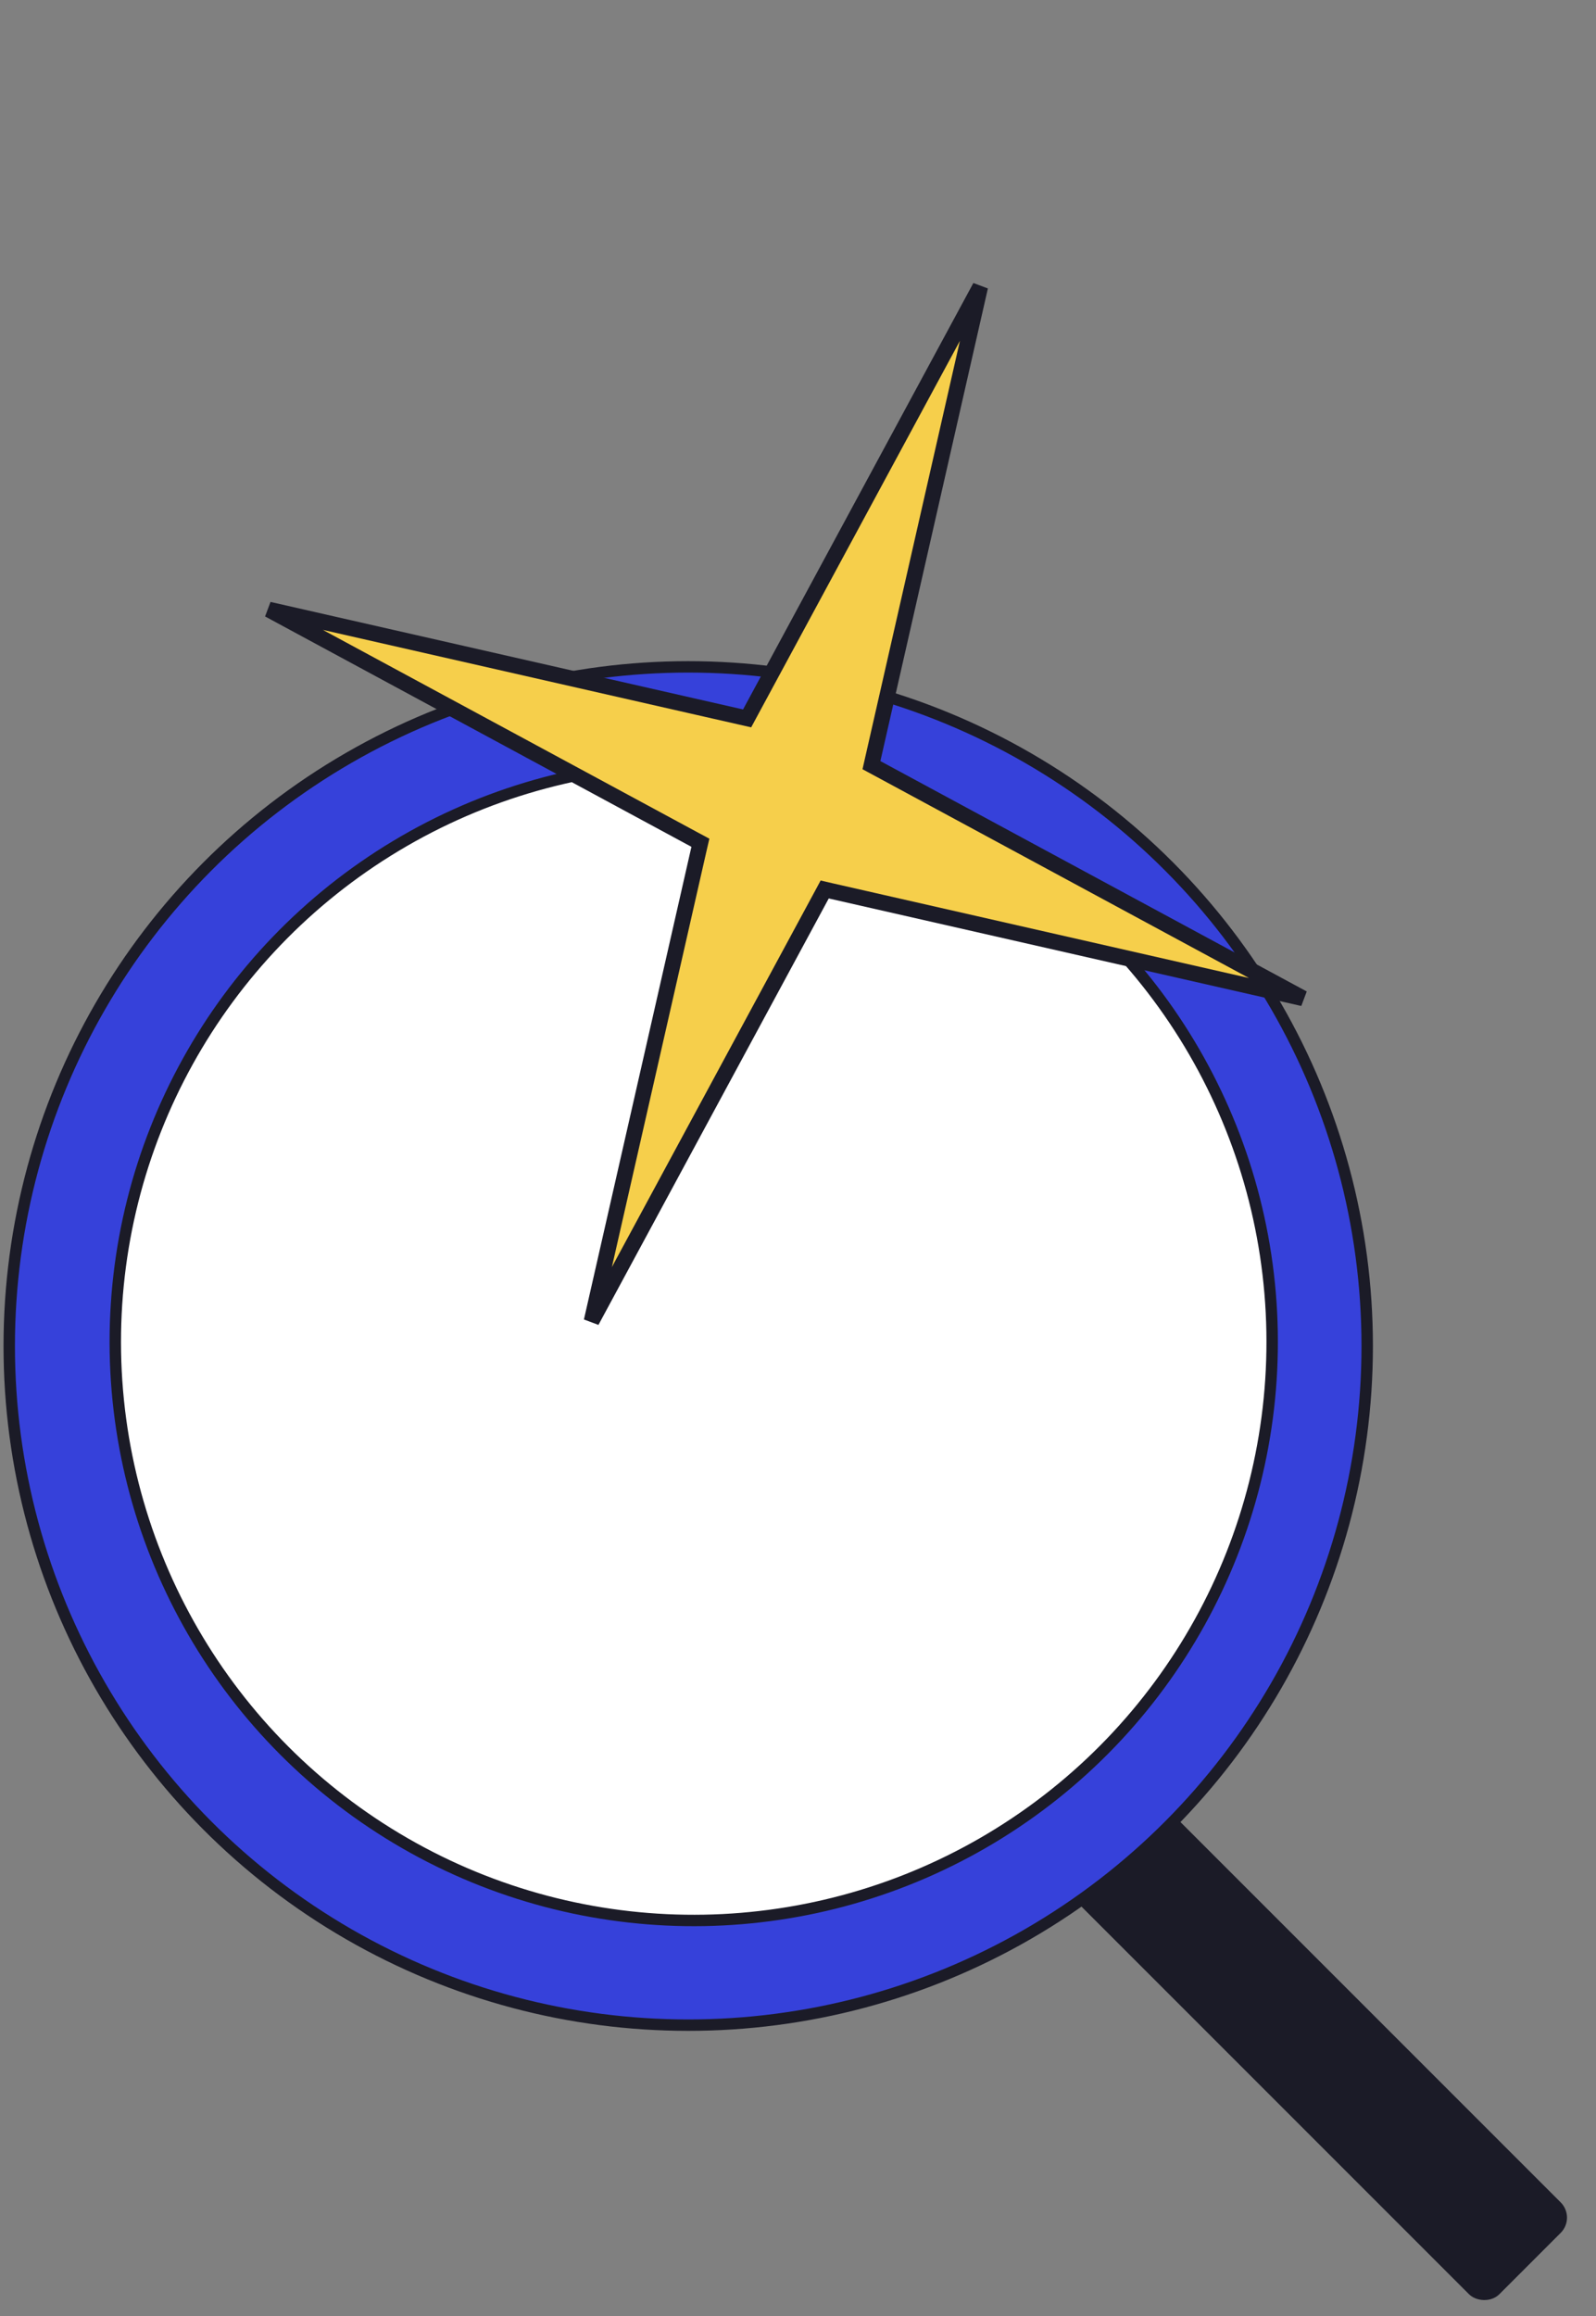
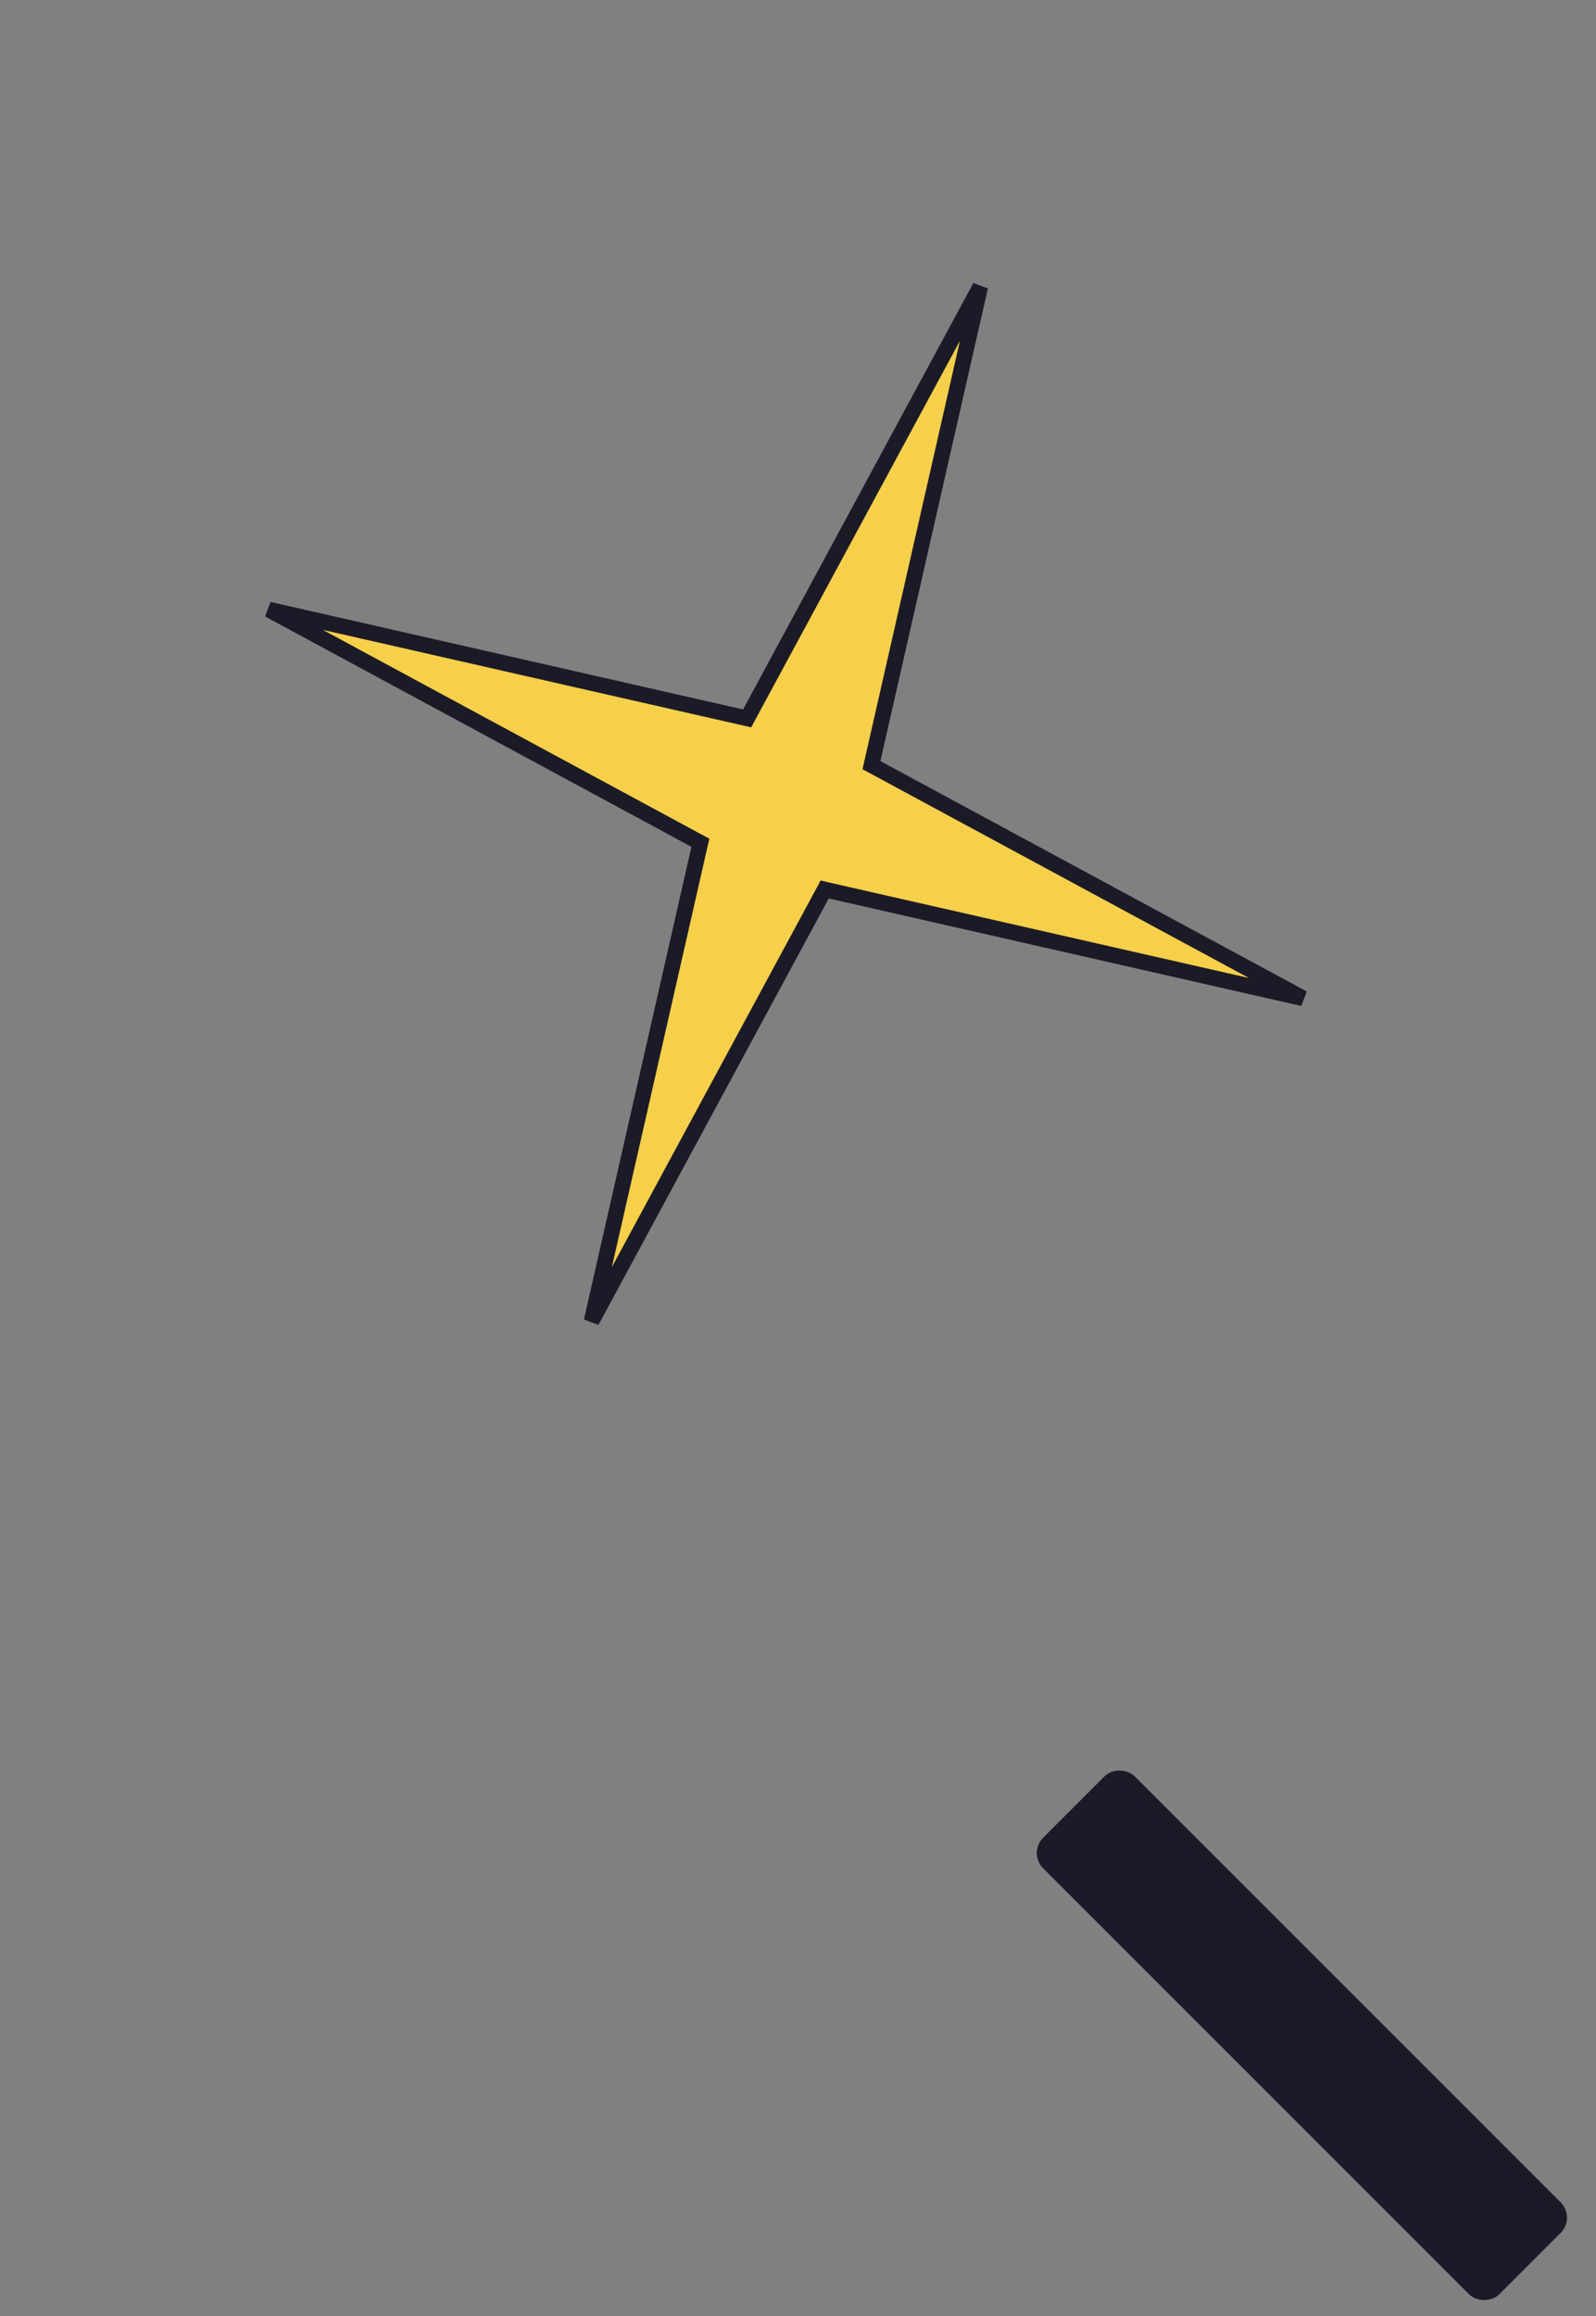
<svg xmlns="http://www.w3.org/2000/svg" width="51" height="74" viewBox="0 0 51 74" fill="none">
  <rect x="0" y="0" width="51" height="74" fill="#808080" stroke="none" />
  <rect x="50.101" y="70.848" width="3.782" height="20.256" rx="0.507" transform="rotate(135 50.101 70.848)" fill="#1B1B27" stroke="#1B1B27" stroke-width="0.365" />
-   <circle cx="21.992" cy="43.002" r="21.697" fill="#3641DA" stroke="#1B1B27" stroke-width="0.365" />
-   <circle cx="22.168" cy="42.871" r="18.484" transform="rotate(-1.017 22.168 42.871)" fill="white" stroke="#1B1B27" stroke-width="0.365" />
  <path d="M27.889 24.259L27.847 24.445L28.014 24.535L41.638 31.895L26.539 28.46L26.353 28.417L26.263 28.584L18.903 42.209L22.338 27.11L22.381 26.924L22.213 26.834L8.589 19.474L23.689 22.909L23.874 22.951L23.964 22.784L31.324 9.16L27.889 24.259Z" fill="#F6CF4B" stroke="#1B1B27" stroke-width="0.5" />
</svg>